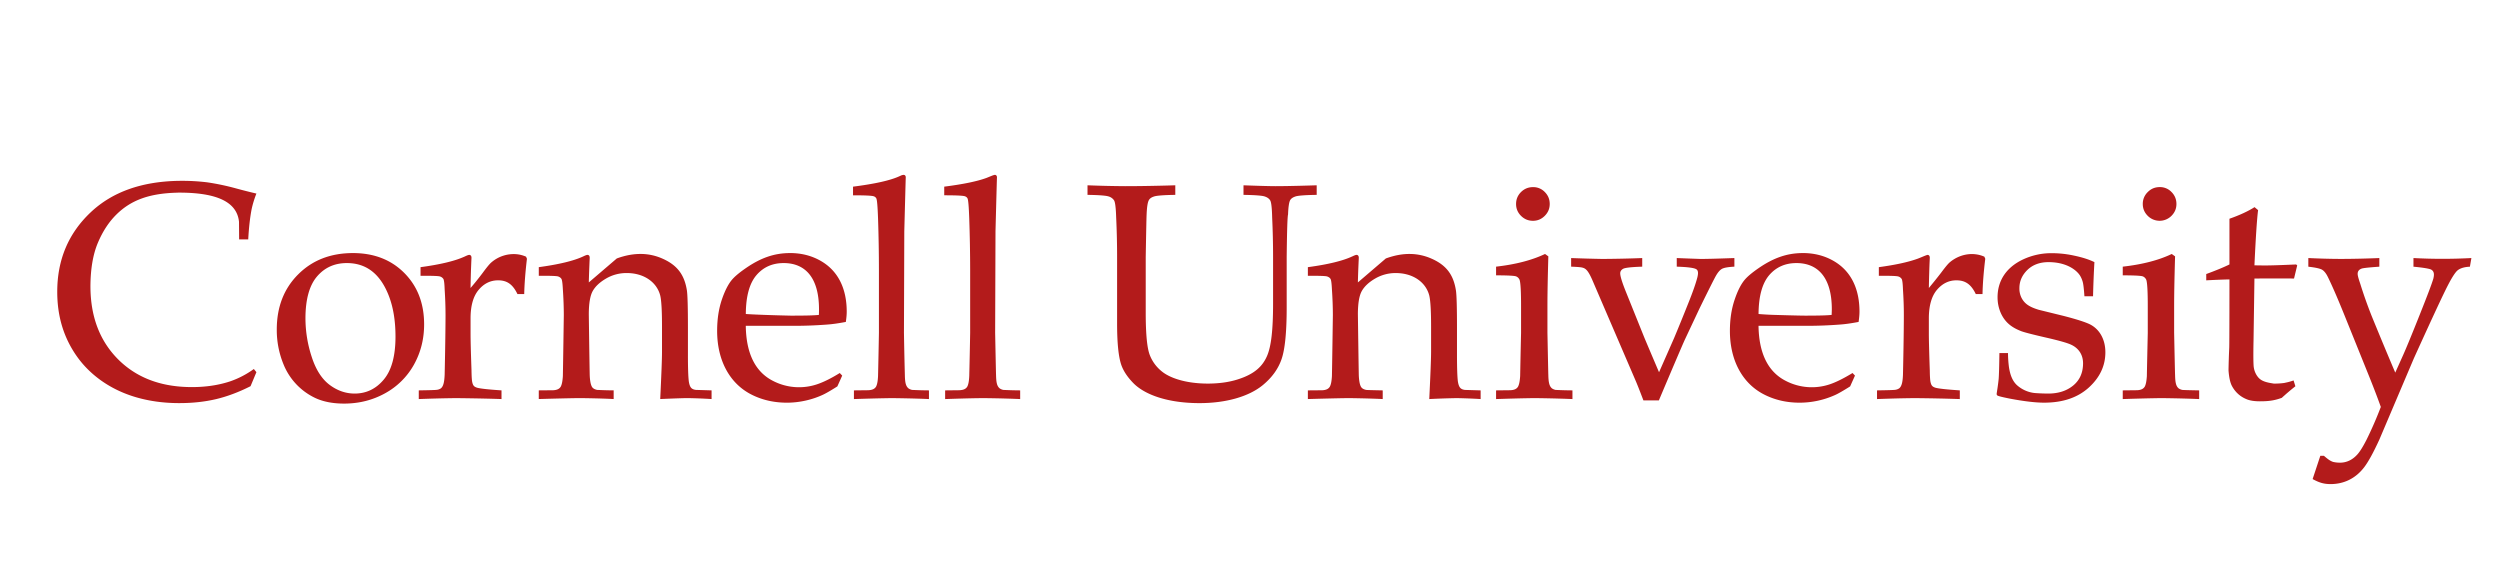
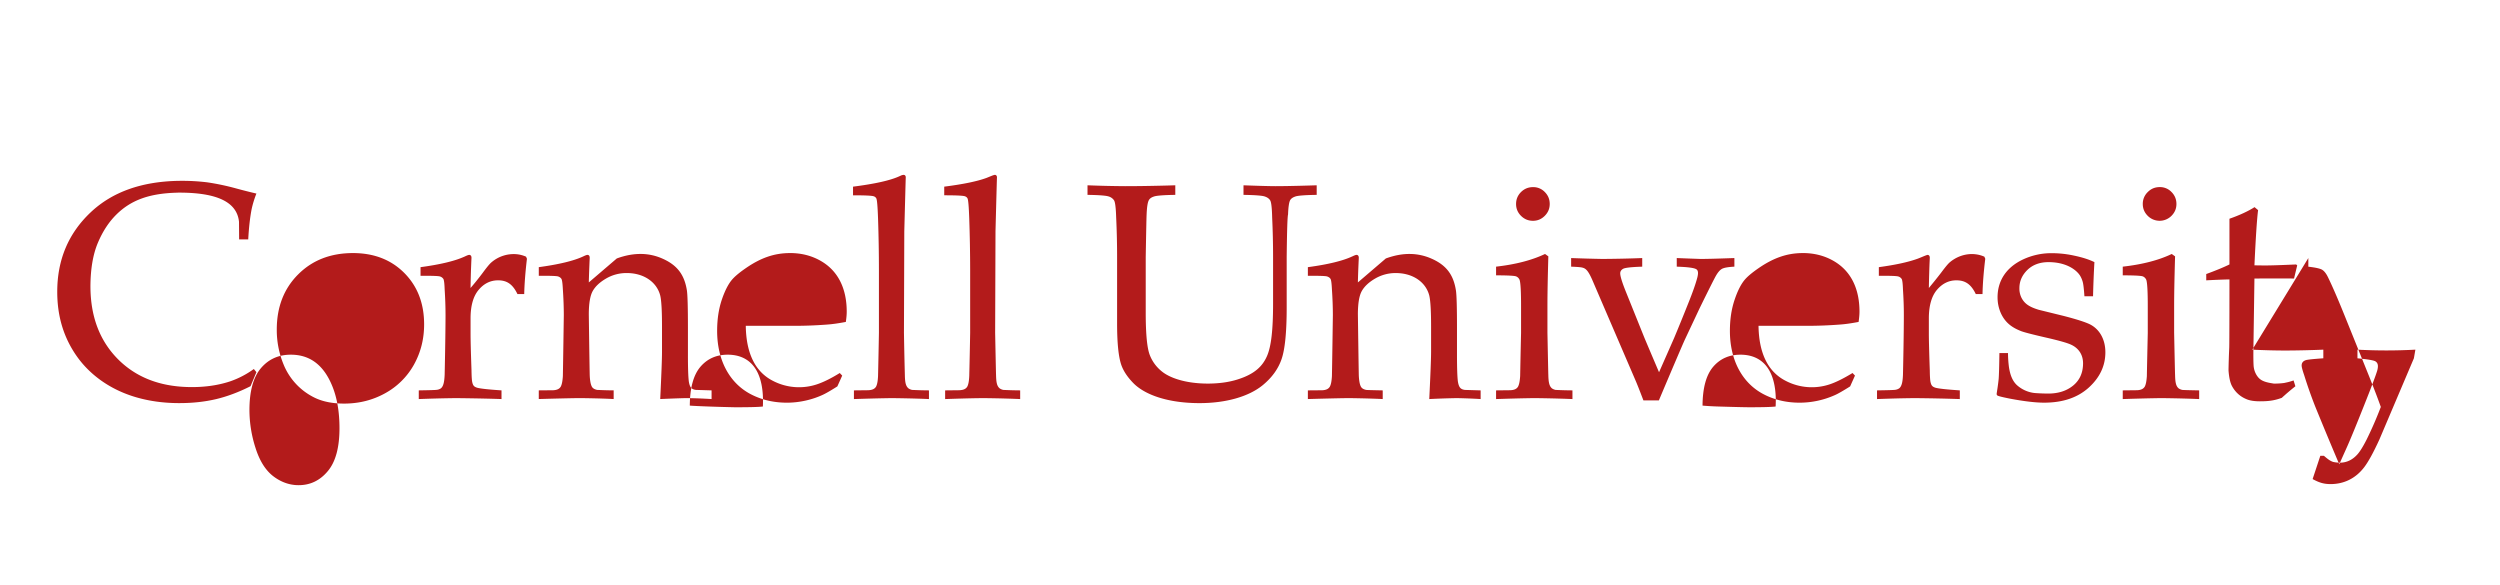
<svg xmlns="http://www.w3.org/2000/svg" viewBox="0 0 205 48">
-   <path fill="#b31b1b" d="M74.088 14.339a.7.7 0 0 0-.248.074c-.023.013-.052.022-.074.033-.739.344-2.007.63-3.818.86v.709q1.528 0 1.714.087a.35.35 0 0 1 .198.171c.06.118.106.666.14 1.653a127 127 0 0 1 .072 4.25v5.117A566 566 0 0 1 72 30.829q-.028.631-.164.875c-.101.167-.27.276-.637.294l-1.177.013v.712c2.147-.07 3.009-.077 3.193-.077 1.56.02 2.643.059 2.96.077v-.712a33 33 0 0 1-1.38-.038.8.8 0 0 1-.298-.125c-.237-.195-.287-.524-.299-1.095a349 349 0 0 1-.074-3.465l.028-8.326s.112-4.275.12-4.416a.23.23 0 0 0-.048-.153c-.032-.038-.08-.054-.136-.054m7.479 0c-.141.024-.374.134-.673.25-.763.282-1.915.52-3.467.717v.709q1.528 0 1.714.087a.35.35 0 0 1 .197.171c.06.118.106.666.14 1.653a127 127 0 0 1 .075 4.25v5.117a455 455 0 0 1-.074 3.536q-.027.631-.164.875c-.1.167-.273.276-.64.294l-1.174.013v.712c1.99-.069 2.887-.077 3.193-.077 1.33.015 2.38.05 2.96.077v-.712a33 33 0 0 1-1.381-.038.8.8 0 0 1-.297-.125c-.24-.195-.286-.524-.3-1.095q-.01-.256-.074-3.465l.029-8.325s.11-4.276.12-4.416a.22.22 0 0 0-.049-.154q-.047-.056-.135-.054m-66.943.491c-3.02.058-5.416.91-7.185 2.577-1.829 1.725-2.745 3.895-2.745 6.519 0 2.071.555 3.79 1.591 5.27 1.034 1.478 2.683 2.74 4.872 3.378 1.094.32 2.269.481 3.554.481q1.629-.001 3.009-.327 1.382-.33 2.825-1.06l.48-1.151-.21-.259a7.4 7.4 0 0 1-1.96 1.019c-1.05.347-2.226.493-3.433.46-2.356-.059-4.267-.809-5.726-2.261-1.52-1.52-2.28-3.52-2.28-6.013q.012-2.132.607-3.546.593-1.41 1.527-2.331c1.209-1.19 2.71-1.725 4.954-1.786a3 3 0 0 1 .181-.005c3.134 0 4.746.778 4.913 2.387l.01 1.45h.747q.074-1.38.268-2.427.135-.654.402-1.333a46 46 0 0 1-1.684-.427 20 20 0 0 0-2.333-.492 17 17 0 0 0-2.384-.123m74.552.363v.786c.951.013 1.528.06 1.73.13a.8.8 0 0 1 .445.318q.139.215.174 1.387a69 69 0 0 1 .077 3.277v5.445c0 1.588.114 2.715.345 3.39.18.51.513 1.006.998 1.5.97.975 2.874 1.63 5.419 1.63 2.171 0 4.023-.537 5.158-1.454q1.137-.925 1.56-2.134.426-1.206.426-4.25v-4.127q.037-3.25.112-3.5.035-.95.182-1.192c.082-.128.22-.222.427-.29.207-.07.784-.117 1.74-.13v-.785c-1.93.062-3.19.076-3.53.071q-.909-.012-2.472-.071v.785c.946.013 1.527.06 1.735.13q.315.102.45.318.137.214.164 1.384a69 69 0 0 1 .076 3.278v3.79c0 2.153-.148 3.518-.499 4.32-.353.806-.982 1.468-2.41 1.915q-1.071.34-2.448.34c-1.584 0-2.911-.365-3.67-.924a3.2 3.2 0 0 1-1.076-1.4q-.34-.844-.34-3.49v-4.55q.056-3.25.073-3.498c.025-.63.089-1.032.195-1.195q.106-.187.422-.287c.21-.07.788-.117 1.735-.13v-.786c-1.806.059-3.671.077-4.089.072a93 93 0 0 1-3.109-.072zm87.92.149c-.39 0-.712.136-.98.407a1.33 1.33 0 0 0-.408.98q0 .564.407.97a1.37 1.37 0 0 0 1.945 0q.407-.406.407-.97 0-.576-.4-.98a1.3 1.3 0 0 0-.972-.407m-51.392.003q-.573 0-.98.404-.405.405-.405.98 0 .565.405.97.406.406.98.407.564-.001.967-.407.406-.405.407-.97.001-.575-.4-.98a1.3 1.3 0 0 0-.974-.404m59.17 1.64q-.79.506-2.058.952v3.748q-.706.347-1.903.786v.517c1.244-.068 1.903-.075 1.903-.075s-.001 5.324-.018 5.604q-.045 1.006-.059 1.852.065.882.287 1.292c.296.549.733.897 1.246 1.095.259.099.609.151 1.036.151.701 0 1.178-.056 1.799-.284q.539-.493 1.115-.949l-.148-.478c-.264.093-.481.15-.673.186-.04.009-.09.024-.125.026a6 6 0 0 1-.824.046c-.05-.005-.094-.017-.14-.023-.787-.121-1.043-.32-1.262-.658a1.7 1.7 0 0 1-.236-.632q-.06-.362-.023-2.223l.074-5.079c2.04-.011 2.751-.005 3.247 0l.259-1.077-.087-.077c-1.734.077-2.306.085-2.702.082l-.717-.01q.163-3.5.3-4.526zM28.946 20.752c-1.829 0-3.327.579-4.498 1.75q-1.751 1.75-1.752 4.518a7.4 7.4 0 0 0 .565 2.886 5.2 5.2 0 0 0 2.54 2.705q.991.483 2.419.483 1.831 0 3.36-.847a6 6 0 0 0 2.36-2.34q.838-1.504.838-3.306c0-1.725-.543-3.128-1.625-4.217q-1.625-1.63-4.207-1.632m35.839 0c-1.34 0-2.44.423-3.6 1.217q-.754.516-1.11.909-.494.546-.883 1.688-.387 1.144-.387 2.567c0 2.425 1.03 4.3 2.781 5.204.878.453 1.862.683 2.943.683 1.1 0 2.12-.272 2.891-.624q.395-.174 1.243-.712l.397-.885-.2-.212c-.731.455-1.347.75-1.842.918a4.64 4.64 0 0 1-3.64-.276c-1.374-.7-2.191-2.137-2.224-4.511h3.953q1.332 0 2.661-.1c.47-.03.998-.107 1.59-.22q.073-.494.073-.842c0-1.825-.661-3.333-2.152-4.175q-1.113-.63-2.494-.63zm83.047 0c-1.333 0-2.436.423-3.6 1.217-.5.344-.873.647-1.11.909q-.495.546-.88 1.688-.39 1.144-.39 2.567c0 2.425 1.03 4.3 2.782 5.204.88.453 1.853.683 2.942.683a7.1 7.1 0 0 0 2.891-.624q.393-.174 1.244-.712l.397-.885-.2-.212c-.735.447-1.348.75-1.842.918a4.63 4.63 0 0 1-3.639-.276c-1.372-.7-2.194-2.137-2.228-4.511h3.955c.886 0 1.776-.034 2.661-.1.469-.03.998-.107 1.59-.22q.072-.494.073-.842c0-1.825-.661-3.333-2.151-4.175q-1.112-.63-2.495-.63zm20.118.014a5.5 5.5 0 0 0-2.036.497c-1.461.68-2.114 1.821-2.114 3.114 0 .887.346 1.675.888 2.164q.404.371 1.093.63.456.158 2.018.516 1.56.357 2.035.579c.633.294.977.838.977 1.525q-.001 1.155-.806 1.819t-2.06.662c-.345-.003-.76-.015-1.138-.048a2.6 2.6 0 0 1-1.41-.635c-.411-.372-.582-.94-.665-1.5a9 9 0 0 1-.075-1.135h-.706q-.021 1.6-.059 2.105c-.07.68-.156 1.112-.166 1.241 0 .058.019.095.052.123q.072.075 1.038.266c1.166.221 2.104.33 2.802.33q2.291 0 3.656-1.233 1.365-1.237 1.366-2.896c0-1.112-.52-1.932-1.294-2.308q-.583-.277-2.126-.676l-2.035-.501c-.768-.231-1.152-.488-1.404-.95a1.7 1.7 0 0 1-.19-.823c0-.572.218-1.068.655-1.497.436-.424 1.023-.64 1.73-.64 1.513 0 2.324.676 2.594 1.118q.134.22.213.502.08.282.14 1.18h.707q.034-1.423.112-2.8-.636-.316-1.655-.532a8.6 8.6 0 0 0-2.137-.197m-115.357.06c-.63-.012-1.301.106-2.016.368l-2.295 1.965c.03-1.124.071-1.899.074-2.017q0-.122-.048-.181a.17.17 0 0 0-.138-.06q-.086 0-.333.119l-.03.014q-1.157.537-3.626.873v.709h.094q1.303-.009 1.492.053.194.07.274.205.078.136.115.86.075 1.128.077 2.11s-.053 3.707-.077 4.987q-.038.628-.174.873c-.098.167-.275.279-.622.297l-1.18.01v.71c2.35-.066 3.176-.076 3.396-.076 1.42.016 2.393.057 2.745.077v-.712a31 31 0 0 1-1.358-.038c-.276-.062-.392-.17-.456-.32q-.127-.283-.15-.9c-.027-1.328-.075-4.961-.075-4.961q0-1.36.327-1.935.327-.573 1.093-1.018a3.3 3.3 0 0 1 1.694-.448c1.401 0 2.463.741 2.743 1.845q.146.604.145 2.546v2.08q.001.804-.145 3.835c0 .008-.004.018-.004.026 1.51-.067 2.064-.077 2.244-.077a43 43 0 0 1 1.97.077v-.711l-1.287-.039c-.355-.047-.501-.198-.578-.688q-.075-.582-.074-2.188v-2.182q0-2.546-.085-3.101c-.198-1.246-.754-2.037-1.944-2.58a4.4 4.4 0 0 0-1.789-.409zm63.05 0q-.949-.017-2.004.368l-2.293 1.965c.028-1.104.071-1.899.075-2.017q-.001-.122-.052-.181-.046-.06-.135-.06-.085-.001-.325.116-.003.002-.01.003c-.77.364-1.988.664-3.654.888v.709h.108q1.285-.009 1.476.054.195.068.276.204.079.137.113.86.076 1.128.077 2.11s-.052 3.707-.077 4.988q-.034.627-.171.872c-.099.167-.273.279-.622.297l-1.18.01v.71c2.365-.066 3.187-.076 3.398-.076 1.446.02 2.423.06 2.74.077v-.711q-1.288-.024-1.358-.039c-.28-.062-.39-.17-.456-.32q-.124-.283-.148-.9c-.024-1.328-.074-4.961-.074-4.961q-.001-1.36.325-1.934.328-.573 1.095-1.019a3.3 3.3 0 0 1 1.691-.448c1.4 0 2.461.741 2.743 1.845.097.405.148 1.25.148 2.546v2.08q-.001.803-.148 3.838v.023a65 65 0 0 1 2.244-.077c.915.017 1.646.056 1.967.077v-.711l-1.287-.038c-.353-.048-.496-.196-.578-.689q-.074-.581-.074-2.187v-2.183q0-2.546-.087-3.1c-.195-1.247-.751-2.038-1.942-2.58a4.45 4.45 0 0 0-1.801-.41zm11.05 0c-1.088.515-2.423.86-4.015 1.04v.712q1.466.002 1.658.092a.52.52 0 0 1 .269.276q.123.347.122 2.18v2.167a780 780 0 0 0-.074 3.539q-.039.629-.174.872c-.098.167-.273.276-.624.294l-1.177.013v.712c2.162-.07 2.98-.077 3.25-.077 1.365.016 2.522.055 3.013.077v-.712a32 32 0 0 1-1.381-.038.8.8 0 0 1-.297-.125c-.228-.185-.286-.516-.3-1.095q-.01-.256-.073-3.465v-2.243q0-1.397.074-4.023zm51.39 0c-1.093.523-2.426.86-4.018 1.04v.712q1.467.002 1.66.092a.53.53 0 0 1 .27.276q.123.347.122 2.18v2.167c-.05 2.252-.074 3.427-.074 3.539q-.04.629-.174.872c-.103.167-.273.276-.622.294l-1.182.013v.712c2.21-.07 3.013-.077 3.252-.077 1.433.016 2.603.059 3.014.077v-.712c-.87-.014-1.332-.03-1.381-.038a.8.8 0 0 1-.297-.125c-.23-.185-.284-.516-.297-1.096q-.012-.255-.077-3.464v-2.244q0-1.397.077-4.022zm-135.714.02a2.8 2.8 0 0 0-2.09.683q-.21.185-.675.816a23 23 0 0 1-1.019 1.271c.022-1.432.074-2.352.077-2.474q0-.122-.051-.181a.17.17 0 0 0-.136-.06q-.087 0-.335.119a2 2 0 0 1-.146.064c-.773.337-1.94.612-3.51.824v.708h.008q1.384-.01 1.584.054a.5.5 0 0 1 .281.205q.081.136.105.86a33 33 0 0 1 .072 2.113s0 1.558-.072 4.884c-.026.614-.111.958-.314 1.116a.75.75 0 0 1-.313.115q-.109.027-1.496.048v.712c1.855-.07 2.905-.074 3.067-.077 1.897.02 3.282.06 3.718.077v-.712q-1.634-.108-2.006-.22c-.247-.08-.332-.177-.394-.455q-.05-.21-.061-.975-.077-2.158-.077-2.973v-1.272q0-1.561.66-2.343.655-.786 1.599-.786c.747 0 1.208.343 1.586 1.126h.555q.028-1.247.223-2.894l-.072-.171a2.5 2.5 0 0 0-.767-.202zm119.579 0c-.774-.078-1.536.204-2.088.683q-.207.185-.675.816c-.462.6-.816 1.026-1.019 1.271.03-1.67.074-2.352.077-2.474q0-.122-.051-.181a.17.17 0 0 0-.136-.06c-.168.04-.473.186-.8.31-.764.279-1.824.511-3.191.696v.71q1.391-.012 1.591.053a.5.5 0 0 1 .282.205c.052.09.09.378.105.86q.074 1.126.072 2.113s.003 1.558-.072 4.884c-.023.614-.11.958-.315 1.115a.74.74 0 0 1-.312.116q-.113.027-1.5.048v.712c1.787-.068 2.837-.074 3.071-.077a150 150 0 0 1 3.718.077v-.712q-1.636-.108-2.006-.22c-.246-.08-.33-.177-.394-.455q-.052-.212-.062-.975-.075-2.158-.077-2.973v-1.272q.001-1.561.66-2.343c.441-.521.973-.786 1.6-.786.748 0 1.212.343 1.589 1.126h.552q.025-1.247.225-2.894l-.074-.171a2.5 2.5 0 0 0-.77-.202m-33.115.314v.706c.496.02.797.043.913.077.28.064.473.232.804.972l3.54 8.229q.191.431.67 1.688h1.267q1.833-4.334 2.145-5.014l1.187-2.523c.773-1.579 1.22-2.461 1.335-2.661q.25-.443.502-.586.253-.142 1.023-.182v-.706c-1.694.06-2.477.078-2.86.07q-.638-.02-1.866-.07v.706q1.287.04 1.584.2c.19.101.186.344.11.665q-.198.777-.79 2.241a163 163 0 0 1-1.126 2.761l-1.228 2.787c-.004-.004-.007-.012-.01-.015a742 742 0 0 1-1.177-2.771l-1.504-3.736q-.495-1.217-.494-1.583 0-.237.235-.371.233-.136 1.569-.177v-.706a98 98 0 0 1-3.3.072 141 141 0 0 1-2.529-.072zm60.45 0v.709q.877.1 1.13.25c.17.104.326.298.474.6q.558 1.136 1.43 3.307l1.96 4.857q.555 1.38.95 2.487a31 31 0 0 1-1.17 2.686q-.434.854-.75 1.205c-.417.467-.911.678-1.422.678-.17 0-.304-.014-.42-.033-.05-.01-.105-.017-.146-.028-.254-.084-.442-.232-.755-.5h-.299l-.63 1.905c.544.298.927.412 1.472.412 1.12 0 2.074-.483 2.76-1.387q.515-.678 1.241-2.265l2.83-6.662q1.88-4.144 2.577-5.565.696-1.424 1.041-1.673.344-.247.975-.274l.123-.709a44 44 0 0 1-4.75 0v.709q1.297.124 1.485.258c.21.141.23.373.146.717q-.161.57-1.126 2.985-.96 2.412-1.346 3.273l-.652 1.453a351 351 0 0 1-1.963-4.715 37 37 0 0 1-.91-2.582c-.14-.406-.21-.668-.21-.8q0-.313.32-.43c.124-.05.61-.1 1.458-.16v-.708a82 82 0 0 1-3.15.072 59 59 0 0 1-2.673-.072m-160.84.412c1.427 0 2.652.704 3.415 2.62q.573 1.433.573 3.413-.002 2.381-.962 3.52c-.637.764-1.436 1.147-2.387 1.147-.743 0-1.437-.245-2.072-.727q-.954-.727-1.459-2.31a10.2 10.2 0 0 1-.504-3.109q0-2.337.942-3.448.94-1.106 2.453-1.106zm35.82 0c1.757 0 2.896 1.18 2.896 3.792q.002.16-.01.458-.517.062-2.16.061h-.155c-1.27-.026-3.012-.085-3.677-.135q.013-2.168.862-3.173.853-1.003 2.244-1.003m83.044 0c1.759 0 2.902 1.18 2.902 3.792q-.002.16-.014.458-.519.062-2.157.061c-.14 0-.71-.005-2.53-.061a23 23 0 0 1-1.307-.074q.015-2.168.864-3.173c.567-.668 1.32-1.003 2.242-1.003" />
+   <path fill="#b31b1b" d="M74.088 14.339a.7.7 0 0 0-.248.074c-.023.013-.052.022-.074.033-.739.344-2.007.63-3.818.86v.709q1.528 0 1.714.087a.35.35 0 0 1 .198.171c.06.118.106.666.14 1.653a127 127 0 0 1 .072 4.25v5.117A566 566 0 0 1 72 30.829q-.028.631-.164.875c-.101.167-.27.276-.637.294l-1.177.013v.712c2.147-.07 3.009-.077 3.193-.077 1.56.02 2.643.059 2.96.077v-.712a33 33 0 0 1-1.38-.038.8.8 0 0 1-.298-.125c-.237-.195-.287-.524-.299-1.095a349 349 0 0 1-.074-3.465l.028-8.326s.112-4.275.12-4.416a.23.23 0 0 0-.048-.153c-.032-.038-.08-.054-.136-.054m7.479 0c-.141.024-.374.134-.673.25-.763.282-1.915.52-3.467.717v.709q1.528 0 1.714.087a.35.35 0 0 1 .197.171c.06.118.106.666.14 1.653a127 127 0 0 1 .075 4.25v5.117a455 455 0 0 1-.074 3.536q-.027.631-.164.875c-.1.167-.273.276-.64.294l-1.174.013v.712c1.99-.069 2.887-.077 3.193-.077 1.33.015 2.38.05 2.96.077v-.712a33 33 0 0 1-1.381-.038.8.8 0 0 1-.297-.125c-.24-.195-.286-.524-.3-1.095q-.01-.256-.074-3.465l.029-8.325s.11-4.276.12-4.416a.22.22 0 0 0-.049-.154q-.047-.056-.135-.054m-66.943.491c-3.02.058-5.416.91-7.185 2.577-1.829 1.725-2.745 3.895-2.745 6.519 0 2.071.555 3.79 1.591 5.27 1.034 1.478 2.683 2.74 4.872 3.378 1.094.32 2.269.481 3.554.481q1.629-.001 3.009-.327 1.382-.33 2.825-1.06l.48-1.151-.21-.259a7.4 7.4 0 0 1-1.96 1.019c-1.05.347-2.226.493-3.433.46-2.356-.059-4.267-.809-5.726-2.261-1.52-1.52-2.28-3.52-2.28-6.013q.012-2.132.607-3.546.593-1.41 1.527-2.331c1.209-1.19 2.71-1.725 4.954-1.786a3 3 0 0 1 .181-.005c3.134 0 4.746.778 4.913 2.387l.01 1.45h.747q.074-1.38.268-2.427.135-.654.402-1.333a46 46 0 0 1-1.684-.427 20 20 0 0 0-2.333-.492 17 17 0 0 0-2.384-.123m74.552.363v.786c.951.013 1.528.06 1.73.13a.8.8 0 0 1 .445.318q.139.215.174 1.387a69 69 0 0 1 .077 3.277v5.445c0 1.588.114 2.715.345 3.39.18.51.513 1.006.998 1.5.97.975 2.874 1.63 5.419 1.63 2.171 0 4.023-.537 5.158-1.454q1.137-.925 1.56-2.134.426-1.206.426-4.25v-4.127q.037-3.25.112-3.5.035-.95.182-1.192c.082-.128.22-.222.427-.29.207-.07.784-.117 1.74-.13v-.785c-1.93.062-3.19.076-3.53.071q-.909-.012-2.472-.071v.785c.946.013 1.527.06 1.735.13q.315.102.45.318.137.214.164 1.384a69 69 0 0 1 .076 3.278v3.79c0 2.153-.148 3.518-.499 4.32-.353.806-.982 1.468-2.41 1.915q-1.071.34-2.448.34c-1.584 0-2.911-.365-3.67-.924a3.2 3.2 0 0 1-1.076-1.4q-.34-.844-.34-3.49v-4.55q.056-3.25.073-3.498c.025-.63.089-1.032.195-1.195q.106-.187.422-.287c.21-.07.788-.117 1.735-.13v-.786c-1.806.059-3.671.077-4.089.072a93 93 0 0 1-3.109-.072zm87.92.149c-.39 0-.712.136-.98.407a1.33 1.33 0 0 0-.408.98q0 .564.407.97a1.37 1.37 0 0 0 1.945 0q.407-.406.407-.97 0-.576-.4-.98a1.3 1.3 0 0 0-.972-.407m-51.392.003q-.573 0-.98.404-.405.405-.405.98 0 .565.405.97.406.406.98.407.564-.001.967-.407.406-.405.407-.97.001-.575-.4-.98a1.3 1.3 0 0 0-.974-.404m59.17 1.64q-.79.506-2.058.952v3.748q-.706.347-1.903.786v.517c1.244-.068 1.903-.075 1.903-.075s-.001 5.324-.018 5.604q-.045 1.006-.059 1.852.065.882.287 1.292c.296.549.733.897 1.246 1.095.259.099.609.151 1.036.151.701 0 1.178-.056 1.799-.284q.539-.493 1.115-.949l-.148-.478c-.264.093-.481.15-.673.186-.04.009-.09.024-.125.026a6 6 0 0 1-.824.046c-.05-.005-.094-.017-.14-.023-.787-.121-1.043-.32-1.262-.658a1.7 1.7 0 0 1-.236-.632q-.06-.362-.023-2.223l.074-5.079c2.04-.011 2.751-.005 3.247 0l.259-1.077-.087-.077c-1.734.077-2.306.085-2.702.082l-.717-.01q.163-3.5.3-4.526zM28.946 20.752c-1.829 0-3.327.579-4.498 1.75q-1.751 1.75-1.752 4.518a7.4 7.4 0 0 0 .565 2.886 5.2 5.2 0 0 0 2.54 2.705q.991.483 2.419.483 1.831 0 3.36-.847a6 6 0 0 0 2.36-2.34q.838-1.504.838-3.306c0-1.725-.543-3.128-1.625-4.217q-1.625-1.63-4.207-1.632m35.839 0c-1.34 0-2.44.423-3.6 1.217q-.754.516-1.11.909-.494.546-.883 1.688-.387 1.144-.387 2.567c0 2.425 1.03 4.3 2.781 5.204.878.453 1.862.683 2.943.683 1.1 0 2.12-.272 2.891-.624q.395-.174 1.243-.712l.397-.885-.2-.212c-.731.455-1.347.75-1.842.918a4.64 4.64 0 0 1-3.64-.276c-1.374-.7-2.191-2.137-2.224-4.511h3.953q1.332 0 2.661-.1c.47-.03.998-.107 1.59-.22q.073-.494.073-.842c0-1.825-.661-3.333-2.152-4.175q-1.113-.63-2.494-.63zm83.047 0c-1.333 0-2.436.423-3.6 1.217-.5.344-.873.647-1.11.909q-.495.546-.88 1.688-.39 1.144-.39 2.567c0 2.425 1.03 4.3 2.782 5.204.88.453 1.853.683 2.942.683a7.1 7.1 0 0 0 2.891-.624q.393-.174 1.244-.712l.397-.885-.2-.212c-.735.447-1.348.75-1.842.918a4.63 4.63 0 0 1-3.639-.276c-1.372-.7-2.194-2.137-2.228-4.511h3.955c.886 0 1.776-.034 2.661-.1.469-.03.998-.107 1.59-.22q.072-.494.073-.842c0-1.825-.661-3.333-2.151-4.175q-1.112-.63-2.495-.63zm20.118.014a5.5 5.5 0 0 0-2.036.497c-1.461.68-2.114 1.821-2.114 3.114 0 .887.346 1.675.888 2.164q.404.371 1.093.63.456.158 2.018.516 1.56.357 2.035.579c.633.294.977.838.977 1.525q-.001 1.155-.806 1.819t-2.06.662c-.345-.003-.76-.015-1.138-.048a2.6 2.6 0 0 1-1.41-.635c-.411-.372-.582-.94-.665-1.5a9 9 0 0 1-.075-1.135h-.706q-.021 1.6-.059 2.105c-.07.68-.156 1.112-.166 1.241 0 .058.019.095.052.123q.072.075 1.038.266c1.166.221 2.104.33 2.802.33q2.291 0 3.656-1.233 1.365-1.237 1.366-2.896c0-1.112-.52-1.932-1.294-2.308q-.583-.277-2.126-.676l-2.035-.501c-.768-.231-1.152-.488-1.404-.95a1.7 1.7 0 0 1-.19-.823c0-.572.218-1.068.655-1.497.436-.424 1.023-.64 1.73-.64 1.513 0 2.324.676 2.594 1.118q.134.22.213.502.08.282.14 1.18h.707q.034-1.423.112-2.8-.636-.316-1.655-.532a8.6 8.6 0 0 0-2.137-.197m-115.357.06c-.63-.012-1.301.106-2.016.368l-2.295 1.965c.03-1.124.071-1.899.074-2.017q0-.122-.048-.181a.17.17 0 0 0-.138-.06q-.086 0-.333.119l-.03.014q-1.157.537-3.626.873v.709h.094q1.303-.009 1.492.053.194.07.274.205.078.136.115.86.075 1.128.077 2.11s-.053 3.707-.077 4.987q-.038.628-.174.873c-.098.167-.275.279-.622.297l-1.18.01v.71c2.35-.066 3.176-.076 3.396-.076 1.42.016 2.393.057 2.745.077v-.712a31 31 0 0 1-1.358-.038c-.276-.062-.392-.17-.456-.32q-.127-.283-.15-.9c-.027-1.328-.075-4.961-.075-4.961q0-1.36.327-1.935.327-.573 1.093-1.018a3.3 3.3 0 0 1 1.694-.448c1.401 0 2.463.741 2.743 1.845q.146.604.145 2.546v2.08q.001.804-.145 3.835c0 .008-.004.018-.004.026 1.51-.067 2.064-.077 2.244-.077a43 43 0 0 1 1.97.077v-.711l-1.287-.039c-.355-.047-.501-.198-.578-.688q-.075-.582-.074-2.188v-2.182q0-2.546-.085-3.101c-.198-1.246-.754-2.037-1.944-2.58a4.4 4.4 0 0 0-1.789-.409zm63.05 0q-.949-.017-2.004.368l-2.293 1.965c.028-1.104.071-1.899.075-2.017q-.001-.122-.052-.181-.046-.06-.135-.06-.085-.001-.325.116-.003.002-.01.003c-.77.364-1.988.664-3.654.888v.709h.108q1.285-.009 1.476.054.195.068.276.204.079.137.113.86.076 1.128.077 2.11s-.052 3.707-.077 4.988q-.034.627-.171.872c-.099.167-.273.279-.622.297l-1.18.01v.71c2.365-.066 3.187-.076 3.398-.076 1.446.02 2.423.06 2.74.077v-.711q-1.288-.024-1.358-.039c-.28-.062-.39-.17-.456-.32q-.124-.283-.148-.9c-.024-1.328-.074-4.961-.074-4.961q-.001-1.36.325-1.934.328-.573 1.095-1.019a3.3 3.3 0 0 1 1.691-.448c1.4 0 2.461.741 2.743 1.845.097.405.148 1.25.148 2.546v2.08q-.001.803-.148 3.838v.023a65 65 0 0 1 2.244-.077c.915.017 1.646.056 1.967.077v-.711l-1.287-.038c-.353-.048-.496-.196-.578-.689q-.074-.581-.074-2.187v-2.183q0-2.546-.087-3.1c-.195-1.247-.751-2.038-1.942-2.58a4.45 4.45 0 0 0-1.801-.41zm11.05 0c-1.088.515-2.423.86-4.015 1.04v.712q1.466.002 1.658.092a.52.52 0 0 1 .269.276q.123.347.122 2.18v2.167a780 780 0 0 0-.074 3.539q-.039.629-.174.872c-.098.167-.273.276-.624.294l-1.177.013v.712c2.162-.07 2.98-.077 3.25-.077 1.365.016 2.522.055 3.013.077v-.712a32 32 0 0 1-1.381-.038.8.8 0 0 1-.297-.125c-.228-.185-.286-.516-.3-1.095q-.01-.256-.073-3.465v-2.243q0-1.397.074-4.023zm51.39 0c-1.093.523-2.426.86-4.018 1.04v.712q1.467.002 1.66.092a.53.53 0 0 1 .27.276q.123.347.122 2.18v2.167c-.05 2.252-.074 3.427-.074 3.539q-.04.629-.174.872c-.103.167-.273.276-.622.294l-1.182.013v.712c2.21-.07 3.013-.077 3.252-.077 1.433.016 2.603.059 3.014.077v-.712c-.87-.014-1.332-.03-1.381-.038a.8.8 0 0 1-.297-.125c-.23-.185-.284-.516-.297-1.096q-.012-.255-.077-3.464v-2.244q0-1.397.077-4.022zm-135.714.02a2.8 2.8 0 0 0-2.09.683q-.21.185-.675.816a23 23 0 0 1-1.019 1.271c.022-1.432.074-2.352.077-2.474q0-.122-.051-.181a.17.17 0 0 0-.136-.06q-.087 0-.335.119a2 2 0 0 1-.146.064c-.773.337-1.94.612-3.51.824v.708h.008q1.384-.01 1.584.054a.5.5 0 0 1 .281.205q.081.136.105.86a33 33 0 0 1 .072 2.113s0 1.558-.072 4.884c-.026.614-.111.958-.314 1.116a.75.75 0 0 1-.313.115q-.109.027-1.496.048v.712c1.855-.07 2.905-.074 3.067-.077 1.897.02 3.282.06 3.718.077v-.712q-1.634-.108-2.006-.22c-.247-.08-.332-.177-.394-.455q-.05-.21-.061-.975-.077-2.158-.077-2.973v-1.272q0-1.561.66-2.343.655-.786 1.599-.786c.747 0 1.208.343 1.586 1.126h.555q.028-1.247.223-2.894l-.072-.171a2.5 2.5 0 0 0-.767-.202zm119.579 0c-.774-.078-1.536.204-2.088.683q-.207.185-.675.816c-.462.6-.816 1.026-1.019 1.271.03-1.67.074-2.352.077-2.474q0-.122-.051-.181a.17.17 0 0 0-.136-.06c-.168.04-.473.186-.8.31-.764.279-1.824.511-3.191.696v.71q1.391-.012 1.591.053a.5.5 0 0 1 .282.205c.052.09.09.378.105.86q.074 1.126.072 2.113s.003 1.558-.072 4.884c-.023.614-.11.958-.315 1.115a.74.74 0 0 1-.312.116q-.113.027-1.5.048v.712c1.787-.068 2.837-.074 3.071-.077a150 150 0 0 1 3.718.077v-.712q-1.636-.108-2.006-.22c-.246-.08-.33-.177-.394-.455q-.052-.212-.062-.975-.075-2.158-.077-2.973v-1.272q.001-1.561.66-2.343c.441-.521.973-.786 1.6-.786.748 0 1.212.343 1.589 1.126h.552q.025-1.247.225-2.894l-.074-.171a2.5 2.5 0 0 0-.77-.202m-33.115.314v.706c.496.02.797.043.913.077.28.064.473.232.804.972l3.54 8.229q.191.431.67 1.688h1.267q1.833-4.334 2.145-5.014l1.187-2.523c.773-1.579 1.22-2.461 1.335-2.661q.25-.443.502-.586.253-.142 1.023-.182v-.706c-1.694.06-2.477.078-2.86.07q-.638-.02-1.866-.07v.706q1.287.04 1.584.2c.19.101.186.344.11.665q-.198.777-.79 2.241a163 163 0 0 1-1.126 2.761l-1.228 2.787c-.004-.004-.007-.012-.01-.015a742 742 0 0 1-1.177-2.771l-1.504-3.736q-.495-1.217-.494-1.583 0-.237.235-.371.233-.136 1.569-.177v-.706a98 98 0 0 1-3.3.072 141 141 0 0 1-2.529-.072zm60.45 0v.709q.877.1 1.13.25c.17.104.326.298.474.6q.558 1.136 1.43 3.307l1.96 4.857q.555 1.38.95 2.487a31 31 0 0 1-1.17 2.686q-.434.854-.75 1.205c-.417.467-.911.678-1.422.678-.17 0-.304-.014-.42-.033-.05-.01-.105-.017-.146-.028-.254-.084-.442-.232-.755-.5h-.299l-.63 1.905c.544.298.927.412 1.472.412 1.12 0 2.074-.483 2.76-1.387q.515-.678 1.241-2.265l2.83-6.662l.123-.709a44 44 0 0 1-4.75 0v.709q1.297.124 1.485.258c.21.141.23.373.146.717q-.161.57-1.126 2.985-.96 2.412-1.346 3.273l-.652 1.453a351 351 0 0 1-1.963-4.715 37 37 0 0 1-.91-2.582c-.14-.406-.21-.668-.21-.8q0-.313.32-.43c.124-.05.61-.1 1.458-.16v-.708a82 82 0 0 1-3.15.072 59 59 0 0 1-2.673-.072m-160.84.412c1.427 0 2.652.704 3.415 2.62q.573 1.433.573 3.413-.002 2.381-.962 3.52c-.637.764-1.436 1.147-2.387 1.147-.743 0-1.437-.245-2.072-.727q-.954-.727-1.459-2.31a10.2 10.2 0 0 1-.504-3.109q0-2.337.942-3.448.94-1.106 2.453-1.106zm35.82 0c1.757 0 2.896 1.18 2.896 3.792q.002.16-.01.458-.517.062-2.16.061h-.155c-1.27-.026-3.012-.085-3.677-.135q.013-2.168.862-3.173.853-1.003 2.244-1.003m83.044 0c1.759 0 2.902 1.18 2.902 3.792q-.002.16-.014.458-.519.062-2.157.061c-.14 0-.71-.005-2.53-.061a23 23 0 0 1-1.307-.074q.015-2.168.864-3.173c.567-.668 1.32-1.003 2.242-1.003" />
</svg>